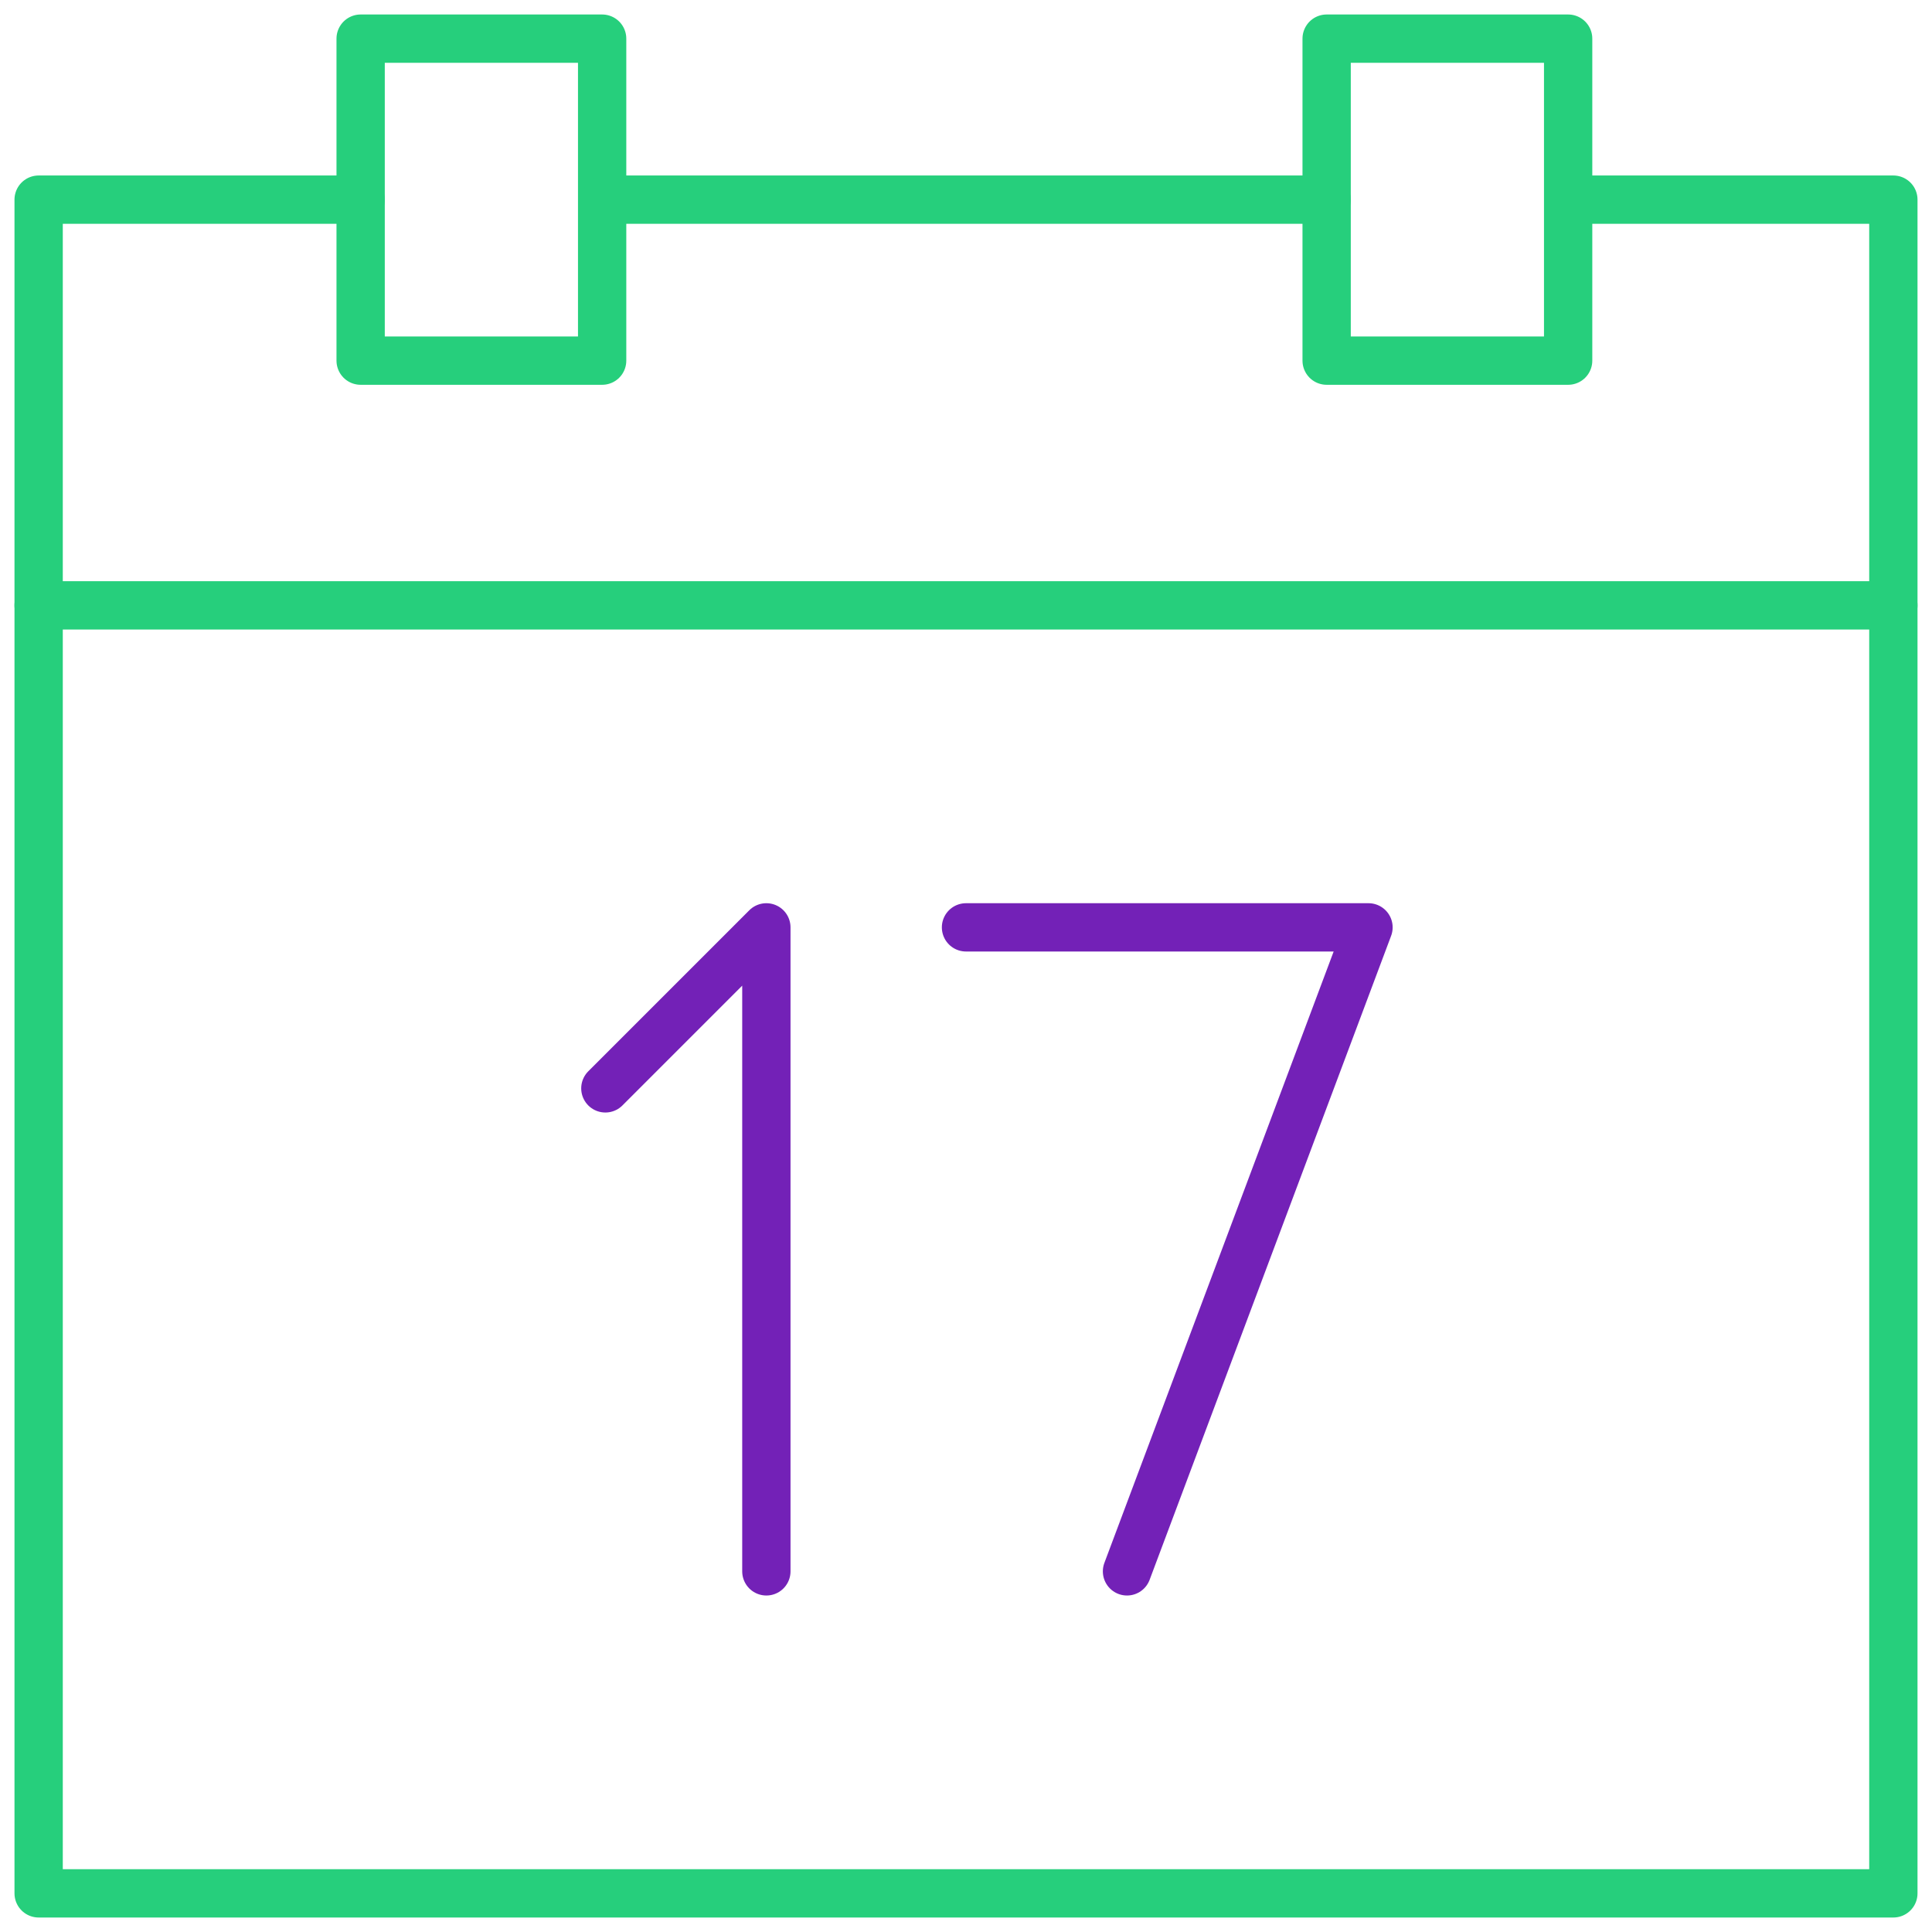
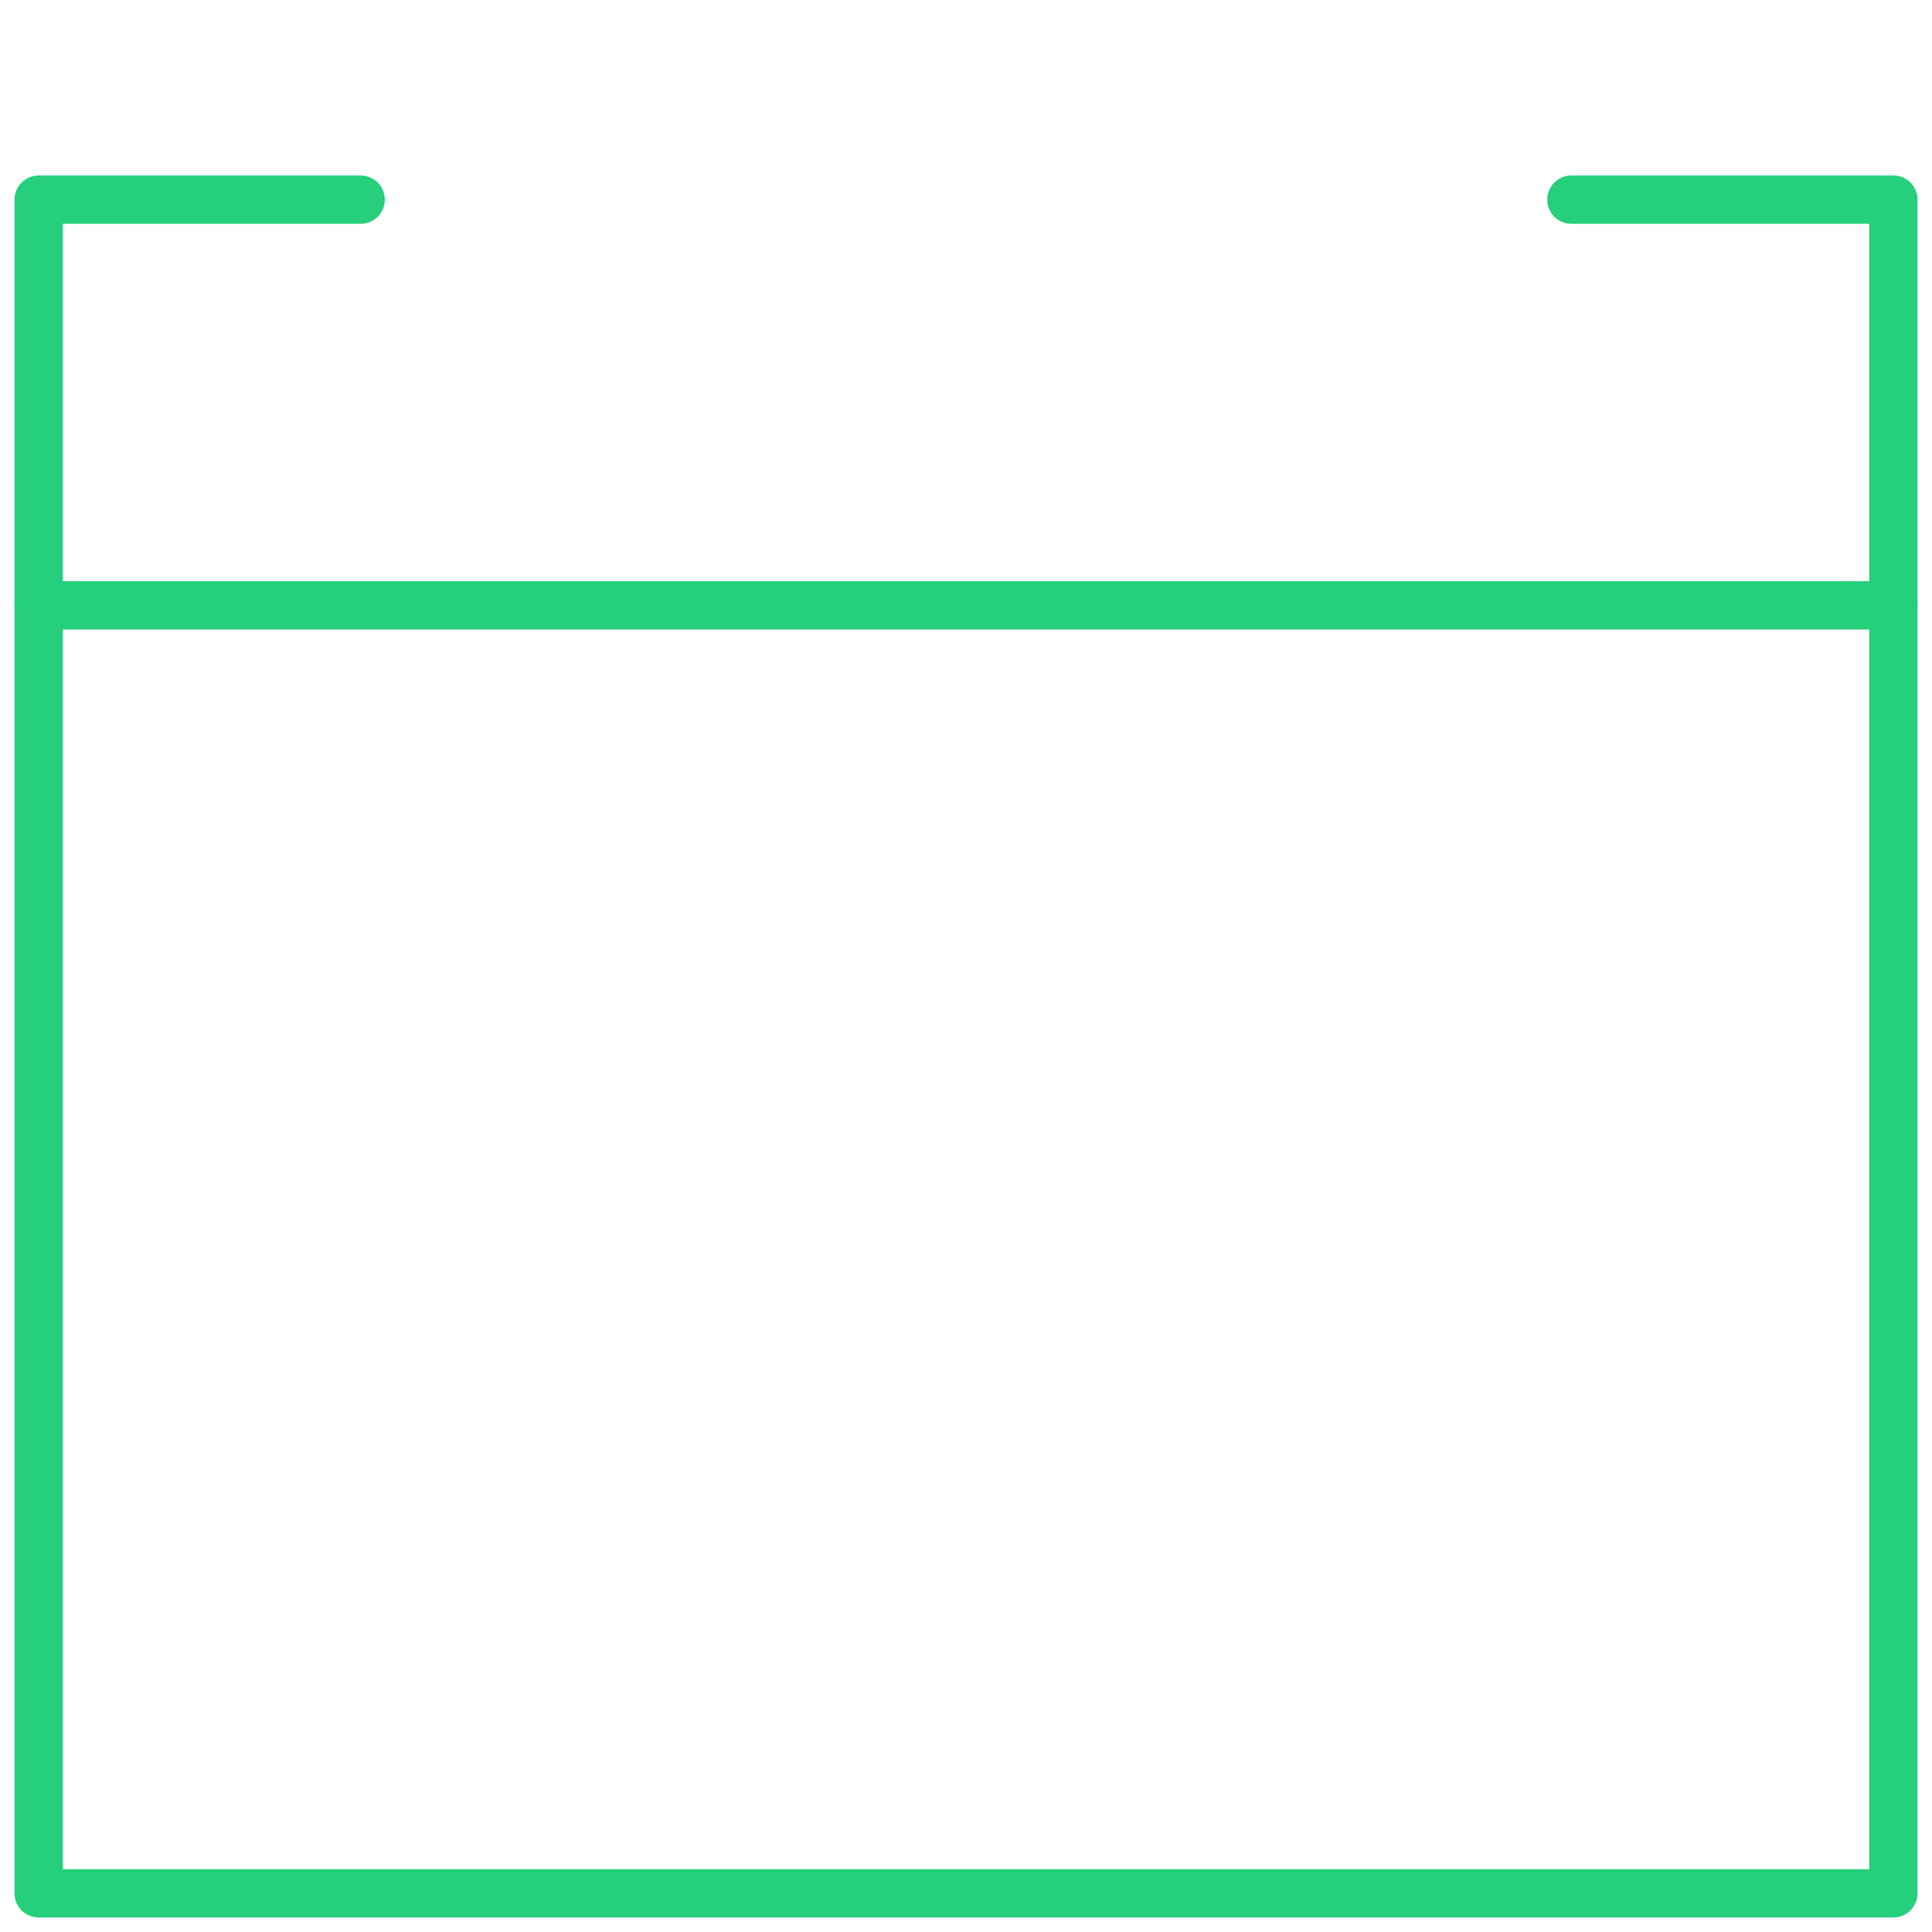
<svg xmlns="http://www.w3.org/2000/svg" version="1.1" id="Layer_1" x="0px" y="0px" viewBox="-18 -18 60 60" enable-background="new -18 -18 60 60" xml:space="preserve">
  <g id="Outline_Icons_1_">
    <g id="Outline_Icons">
      <g>
        <polyline fill="none" stroke="#26CF7C" stroke-width="1.5" stroke-linecap="round" stroke-linejoin="round" stroke-miterlimit="10" points="     -6.8,-11.8 -16.8,-11.8 -16.8,40.8 40.8,40.8 40.8,-11.8 30.8,-11.8    " />
-         <rect x="-6.8" y="-16.8" fill="none" stroke="#26CF7C" stroke-width="1.5" stroke-linecap="round" stroke-linejoin="round" stroke-miterlimit="10" width="7.5" height="10" />
-         <rect x="23.2" y="-16.8" fill="none" stroke="#26CF7C" stroke-width="1.5" stroke-linecap="round" stroke-linejoin="round" stroke-miterlimit="10" width="7.5" height="10" />
-         <line fill="none" stroke="#26CF7C" stroke-width="1.5" stroke-linecap="round" stroke-linejoin="round" stroke-miterlimit="10" x1="0.8" y1="-11.8" x2="23.2" y2="-11.8" />
        <line fill="none" stroke="#26CF7C" stroke-width="1.5" stroke-linecap="round" stroke-linejoin="round" stroke-miterlimit="10" x1="-16.8" y1="0.8" x2="40.8" y2="0.8" />
        <g>
-           <polyline fill="none" stroke="#7321B7" stroke-width="1.5" stroke-linecap="round" stroke-linejoin="round" stroke-miterlimit="10" points="      5.8,30.8 5.8,10.8 0.8,15.8     " />
-         </g>
+           </g>
        <g>
-           <polyline fill="none" stroke="#7321B7" stroke-width="1.5" stroke-linecap="round" stroke-linejoin="round" stroke-miterlimit="10" points="      17,30.8 24.5,10.8 12,10.8     " />
-         </g>
+           </g>
      </g>
    </g>
    <g id="New_icons_1_">
	</g>
  </g>
  <g id="Invisible_Shape">
    <rect x="-18" y="-18" fill="none" width="60" height="60" />
  </g>
</svg>